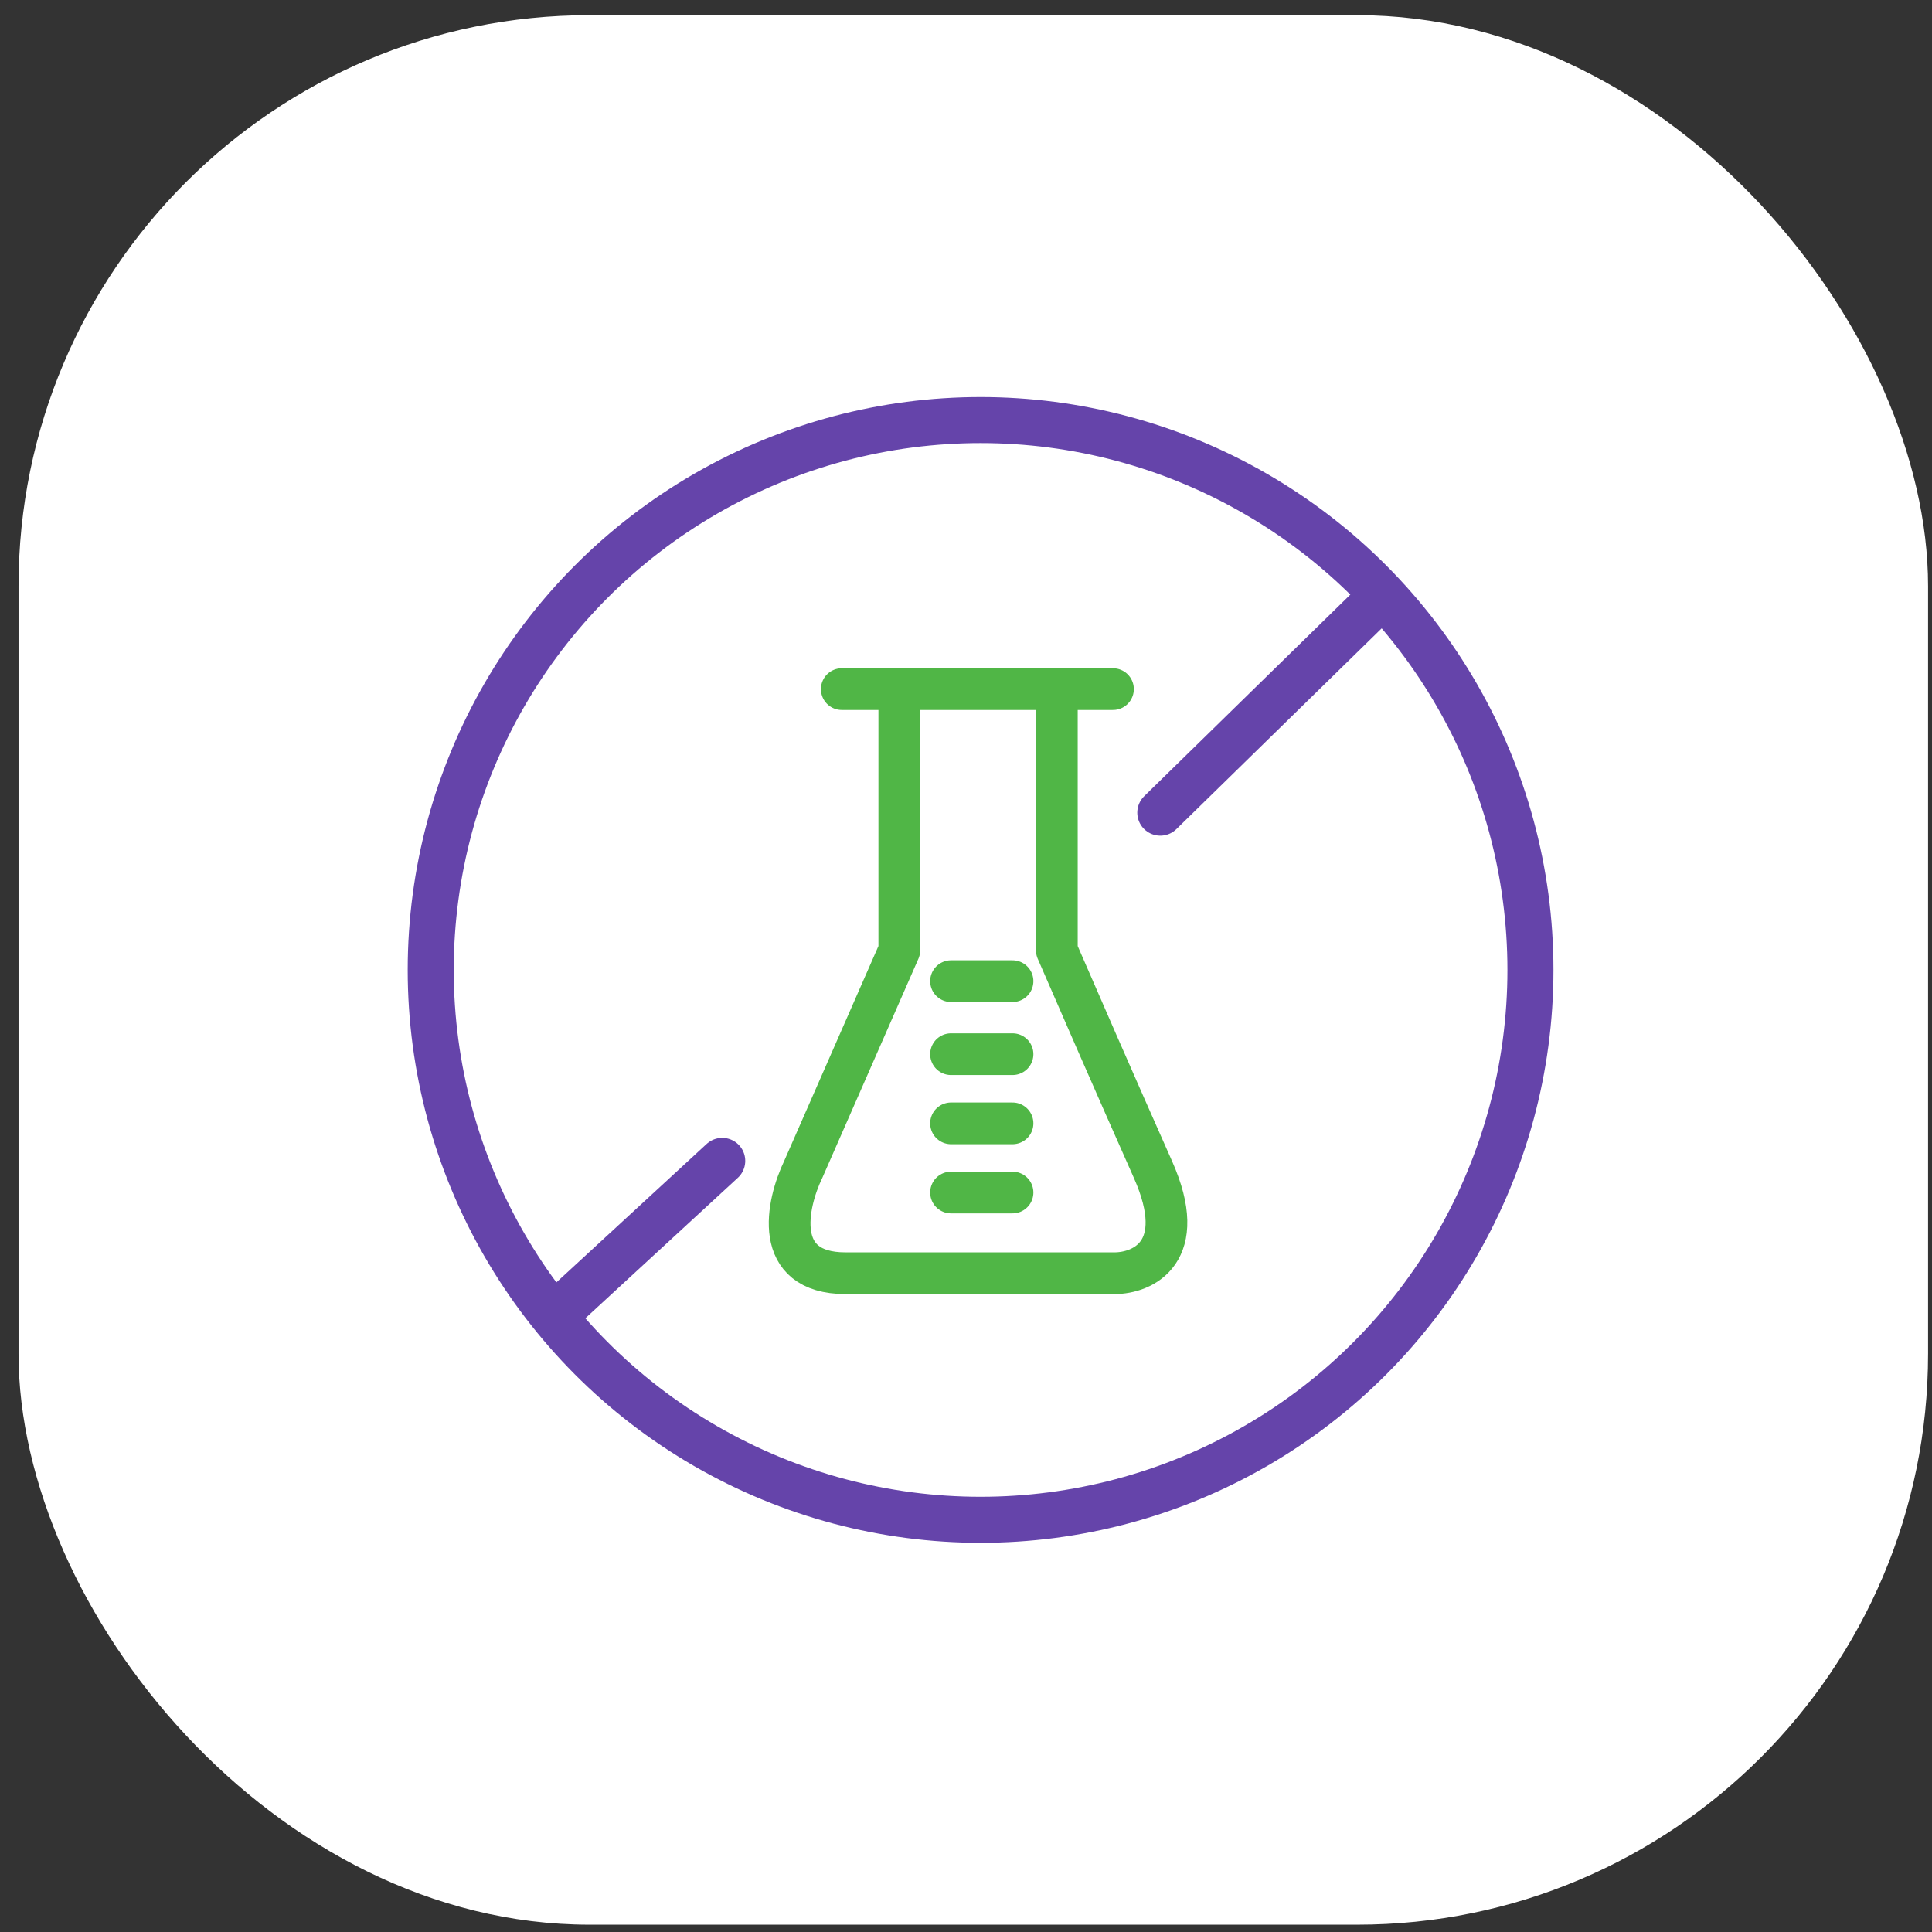
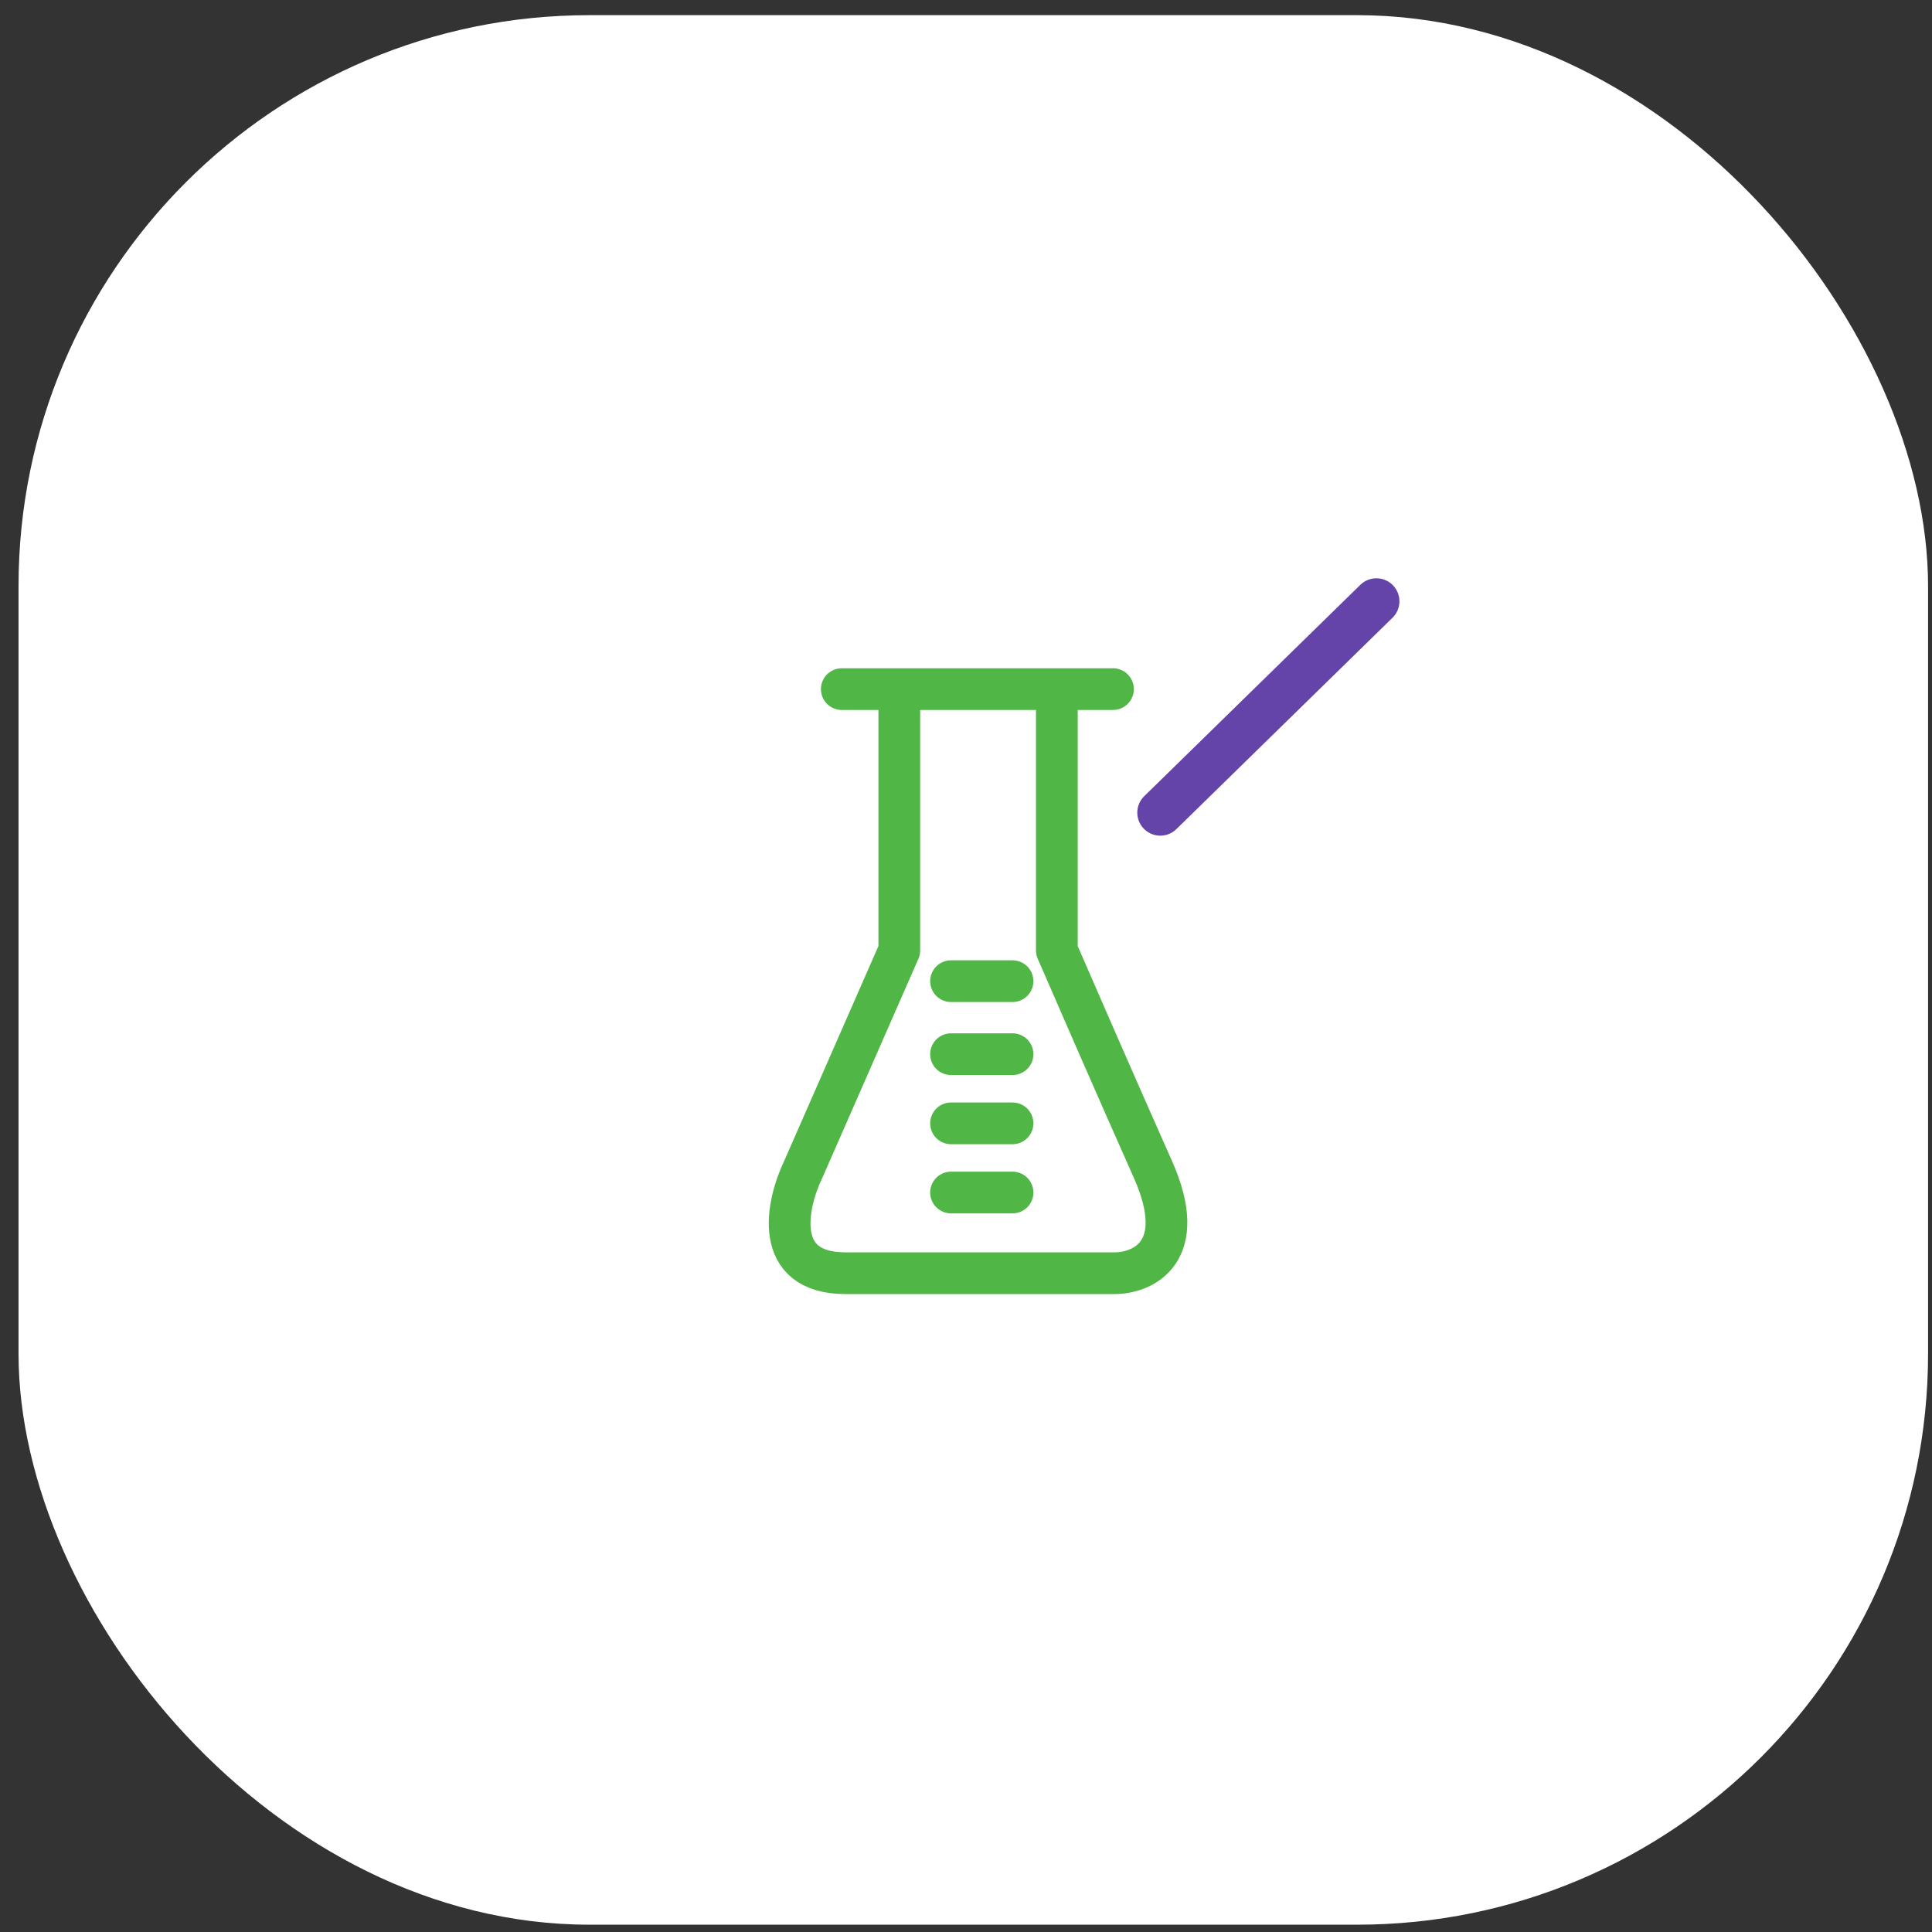
<svg xmlns="http://www.w3.org/2000/svg" width="86" height="86" viewBox="0 0 86 86" fill="none">
  <rect x="0" y="0" width="86" height="86" fill="#333333" stroke="none" />
  <rect x="0.825" y="0.675" width="85" height="85" rx="25.416" fill="white" />
  <path d="M61.269 26.766L51.649 36.174" stroke="#6544AA" stroke-width="2.049" stroke-linecap="round" stroke-linejoin="round" />
-   <path d="M32.149 51.675L24.947 58.31" stroke="#6544AA" stroke-width="2.049" stroke-linecap="round" stroke-linejoin="round" />
-   <circle cx="43.649" cy="43.175" r="24.476" stroke="#6544AA" stroke-width="2.049" stroke-linecap="round" stroke-linejoin="round" />
  <path d="M42.334 43.675H45.071" stroke="#50B646" stroke-width="1.857" stroke-linecap="round" stroke-linejoin="round" />
  <path d="M42.334 46.925H45.071" stroke="#50B646" stroke-width="1.857" stroke-linecap="round" stroke-linejoin="round" />
  <path d="M42.334 50.004H45.071" stroke="#50B646" stroke-width="1.857" stroke-linecap="round" stroke-linejoin="round" />
  <path d="M42.334 53.083H45.071" stroke="#50B646" stroke-width="1.857" stroke-linecap="round" stroke-linejoin="round" />
-   <path d="M40.031 30.675V42.306L35.755 52.056C35.014 53.596 34.352 56.675 37.636 56.675C40.92 56.675 46.987 56.675 49.61 56.675C50.864 56.675 52.963 55.751 51.321 52.056C49.678 48.362 47.785 44.017 47.044 42.306V30.675M40.031 30.675H47.044M40.031 30.675H37.471M47.044 30.675H49.542" stroke="#50B646" stroke-width="1.857" stroke-linecap="round" stroke-linejoin="round" />
+   <path d="M40.031 30.675V42.306L35.755 52.056C35.014 53.596 34.352 56.675 37.636 56.675C40.92 56.675 46.987 56.675 49.61 56.675C50.864 56.675 52.963 55.751 51.321 52.056C49.678 48.362 47.785 44.017 47.044 42.306V30.675M40.031 30.675H47.044H37.471M47.044 30.675H49.542" stroke="#50B646" stroke-width="1.857" stroke-linecap="round" stroke-linejoin="round" />
</svg>